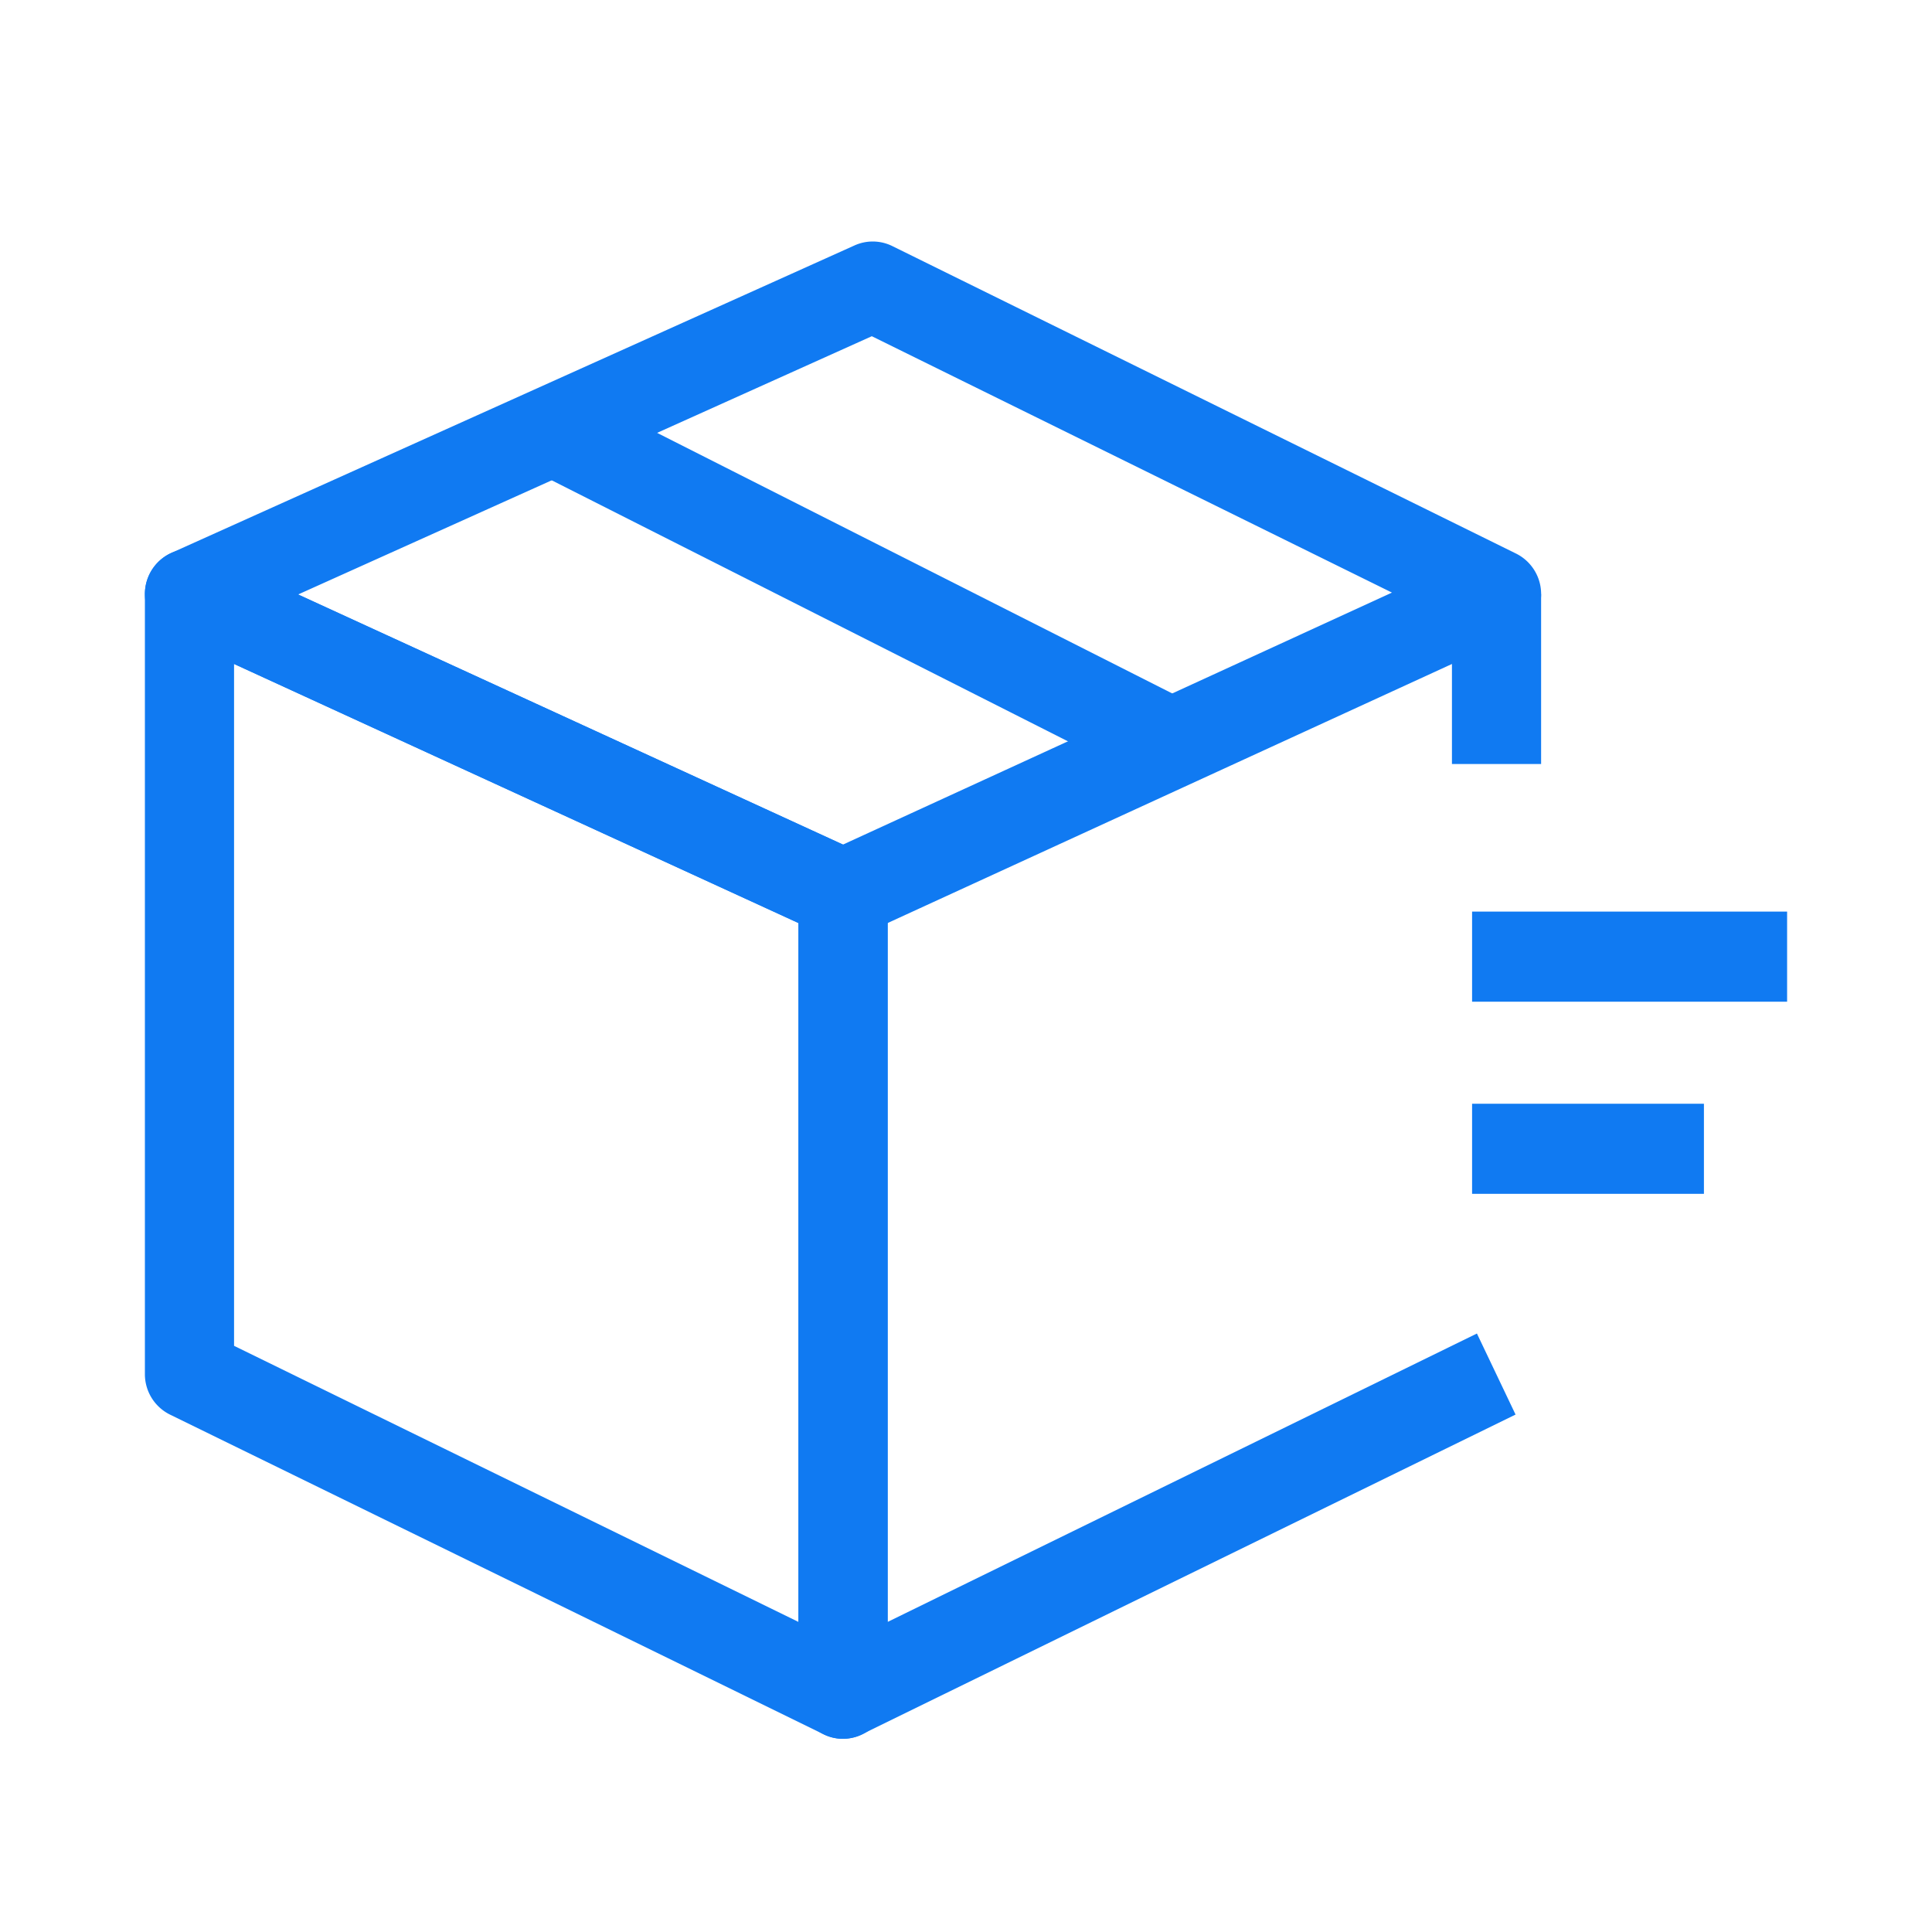
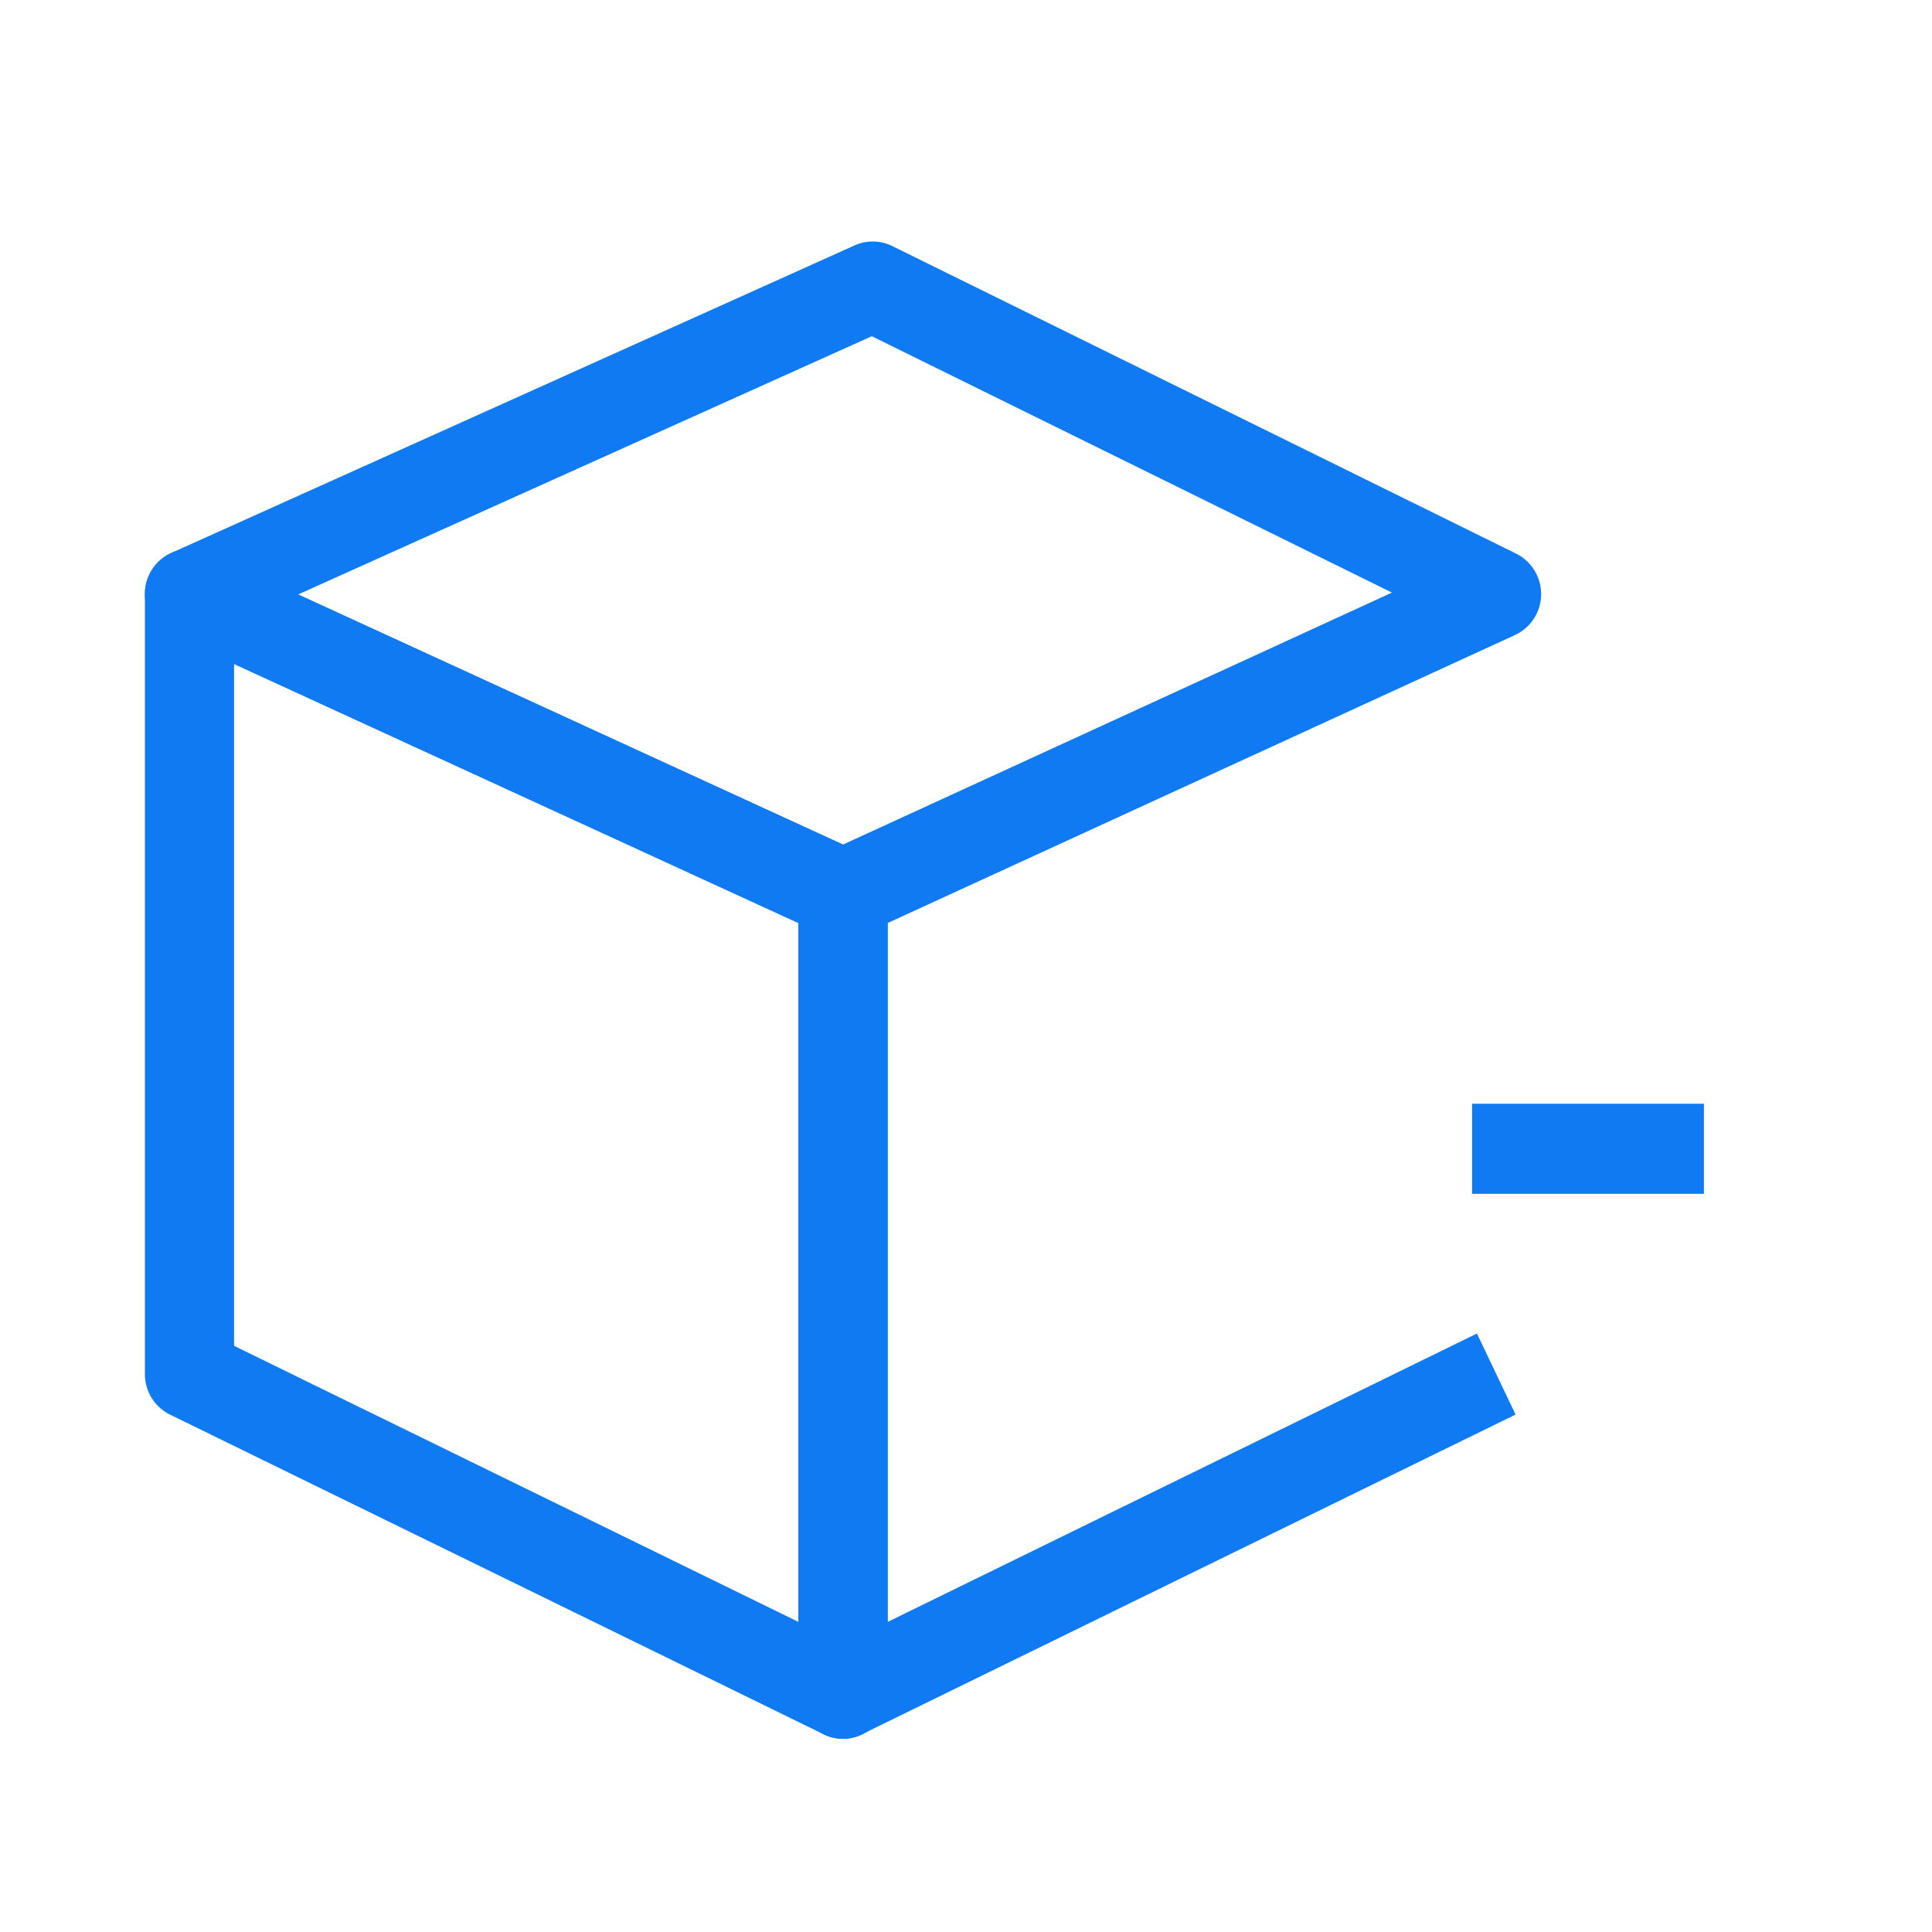
<svg xmlns="http://www.w3.org/2000/svg" width="40" height="40" viewBox="0 0 40 40">
  <defs>
    <clipPath id="clip-path">
      <path id="사각형_83" data-name="사각형 83" class="cls-1" d="M0 0h34v31H0z" />
    </clipPath>
    <style>
            .cls-1{fill:#107af2}.cls-2{fill:none}
        </style>
  </defs>
  <g id="ico_func_sbm3" transform="translate(-780 -666)">
-     <path id="사각형_175" data-name="사각형 175" class="cls-2" transform="translate(780 666)" d="M0 0h40v40H0z" />
    <g id="Vector_Smart_Object" data-name="Vector Smart Object" transform="translate(-44 -1048)">
      <g id="Vector_Smart_Object-2" data-name="Vector Smart Object" transform="translate(827 1719)">
        <g id="그룹_42" data-name="그룹 42">
          <g id="그룹_41" data-name="그룹 41" style="clip-path:url(#clip-path)">
            <path id="패스_143" data-name="패스 143" class="cls-1" d="M14.453 14.442a.924.924 0 0 1-.382-.083L.541 8.148a.936.936 0 0 1 .006-1.7L14.693.081a.916.916 0 0 1 .78.013l12.915 6.367a.936.936 0 0 1-.022 1.687l-13.53 6.211a.925.925 0 0 1-.383.083M3.172 7.308l11.281 5.178 11.366-5.217L15.05 1.961z" />
            <path id="패스_144" data-name="패스 144" class="cls-1" d="M14.453 31a.91.91 0 0 1-.4-.093L.52 24.288a.933.933 0 0 1-.52-.84V7.3a.935.935 0 0 1 .423-.784.915.915 0 0 1 .882-.065l13.531 6.211a.934.934 0 0 1 .541.849v16.557a.934.934 0 0 1-.433.79.913.913 0 0 1-.49.142M1.846 22.864l11.685 5.716V14.11L1.846 8.746z" />
            <path id="패스_145" data-name="패스 145" class="cls-1" d="M14.454 31a.913.913 0 0 1-.49-.142.935.935 0 0 1-.433-.79V13.51h1.847v15.07l12.2-5.971.8 1.678-13.53 6.619a.91.91 0 0 1-.4.093" />
-             <path id="패스_146" data-name="패스 146" class="cls-1" d="M20.486 11.044 8.033 4.747l.826-1.668 12.454 6.3z" />
-             <path id="사각형_80" data-name="사각형 80" class="cls-1" transform="translate(27.478 13.874)" d="M0 0h6.522v1.865H0z" />
            <path id="사각형_81" data-name="사각형 81" class="cls-1" transform="translate(27.478 17.852)" d="M0 0h4.8v1.865H0z" />
-             <path id="사각형_82" data-name="사각형 82" class="cls-1" transform="translate(27.061 7.298)" d="M0 0h1.846v3.52H0z" />
          </g>
        </g>
      </g>
-       <path id="Color_Overlay" data-name="Color Overlay" class="cls-2" d="M841.456 1750h-.069a.915.915 0 0 1-.336-.09l-13.531-6.62a.932.932 0 0 1-.52-.839V1726.264a.916.916 0 0 1 .03-.2.114.114 0 0 1 0-.016V1726.019c0-.01.006-.02.009-.029v-.009a.014.014 0 0 0 0-.006v-.022a.932.932 0 0 1 .175-.276l.007-.007v-.005l.005-.005.009-.01a.921.921 0 0 1 .31-.205l14.108-6.35a.918.918 0 0 1 .78.013l12.915 6.368a.933.933 0 0 1 .519.85v3.505h-1.846v-2.07l-11.684 5.364v14.469l12.2-5.971.8 1.678-13.53 6.62a.915.915 0 0 1-.336.09h-.065zm-12.61-8.135 11.685 5.716v-14.469l-11.685-5.364zm1.327-15.557 11.281 5.179 4.657-2.137-10.687-5.4zm7.432-3.345 10.666 5.394 4.548-2.087-10.768-5.307zm16.873 15.755v-1.864h4.8v1.864zm0-3.978v-1.865H861v1.865z" />
    </g>
  </g>
</svg>